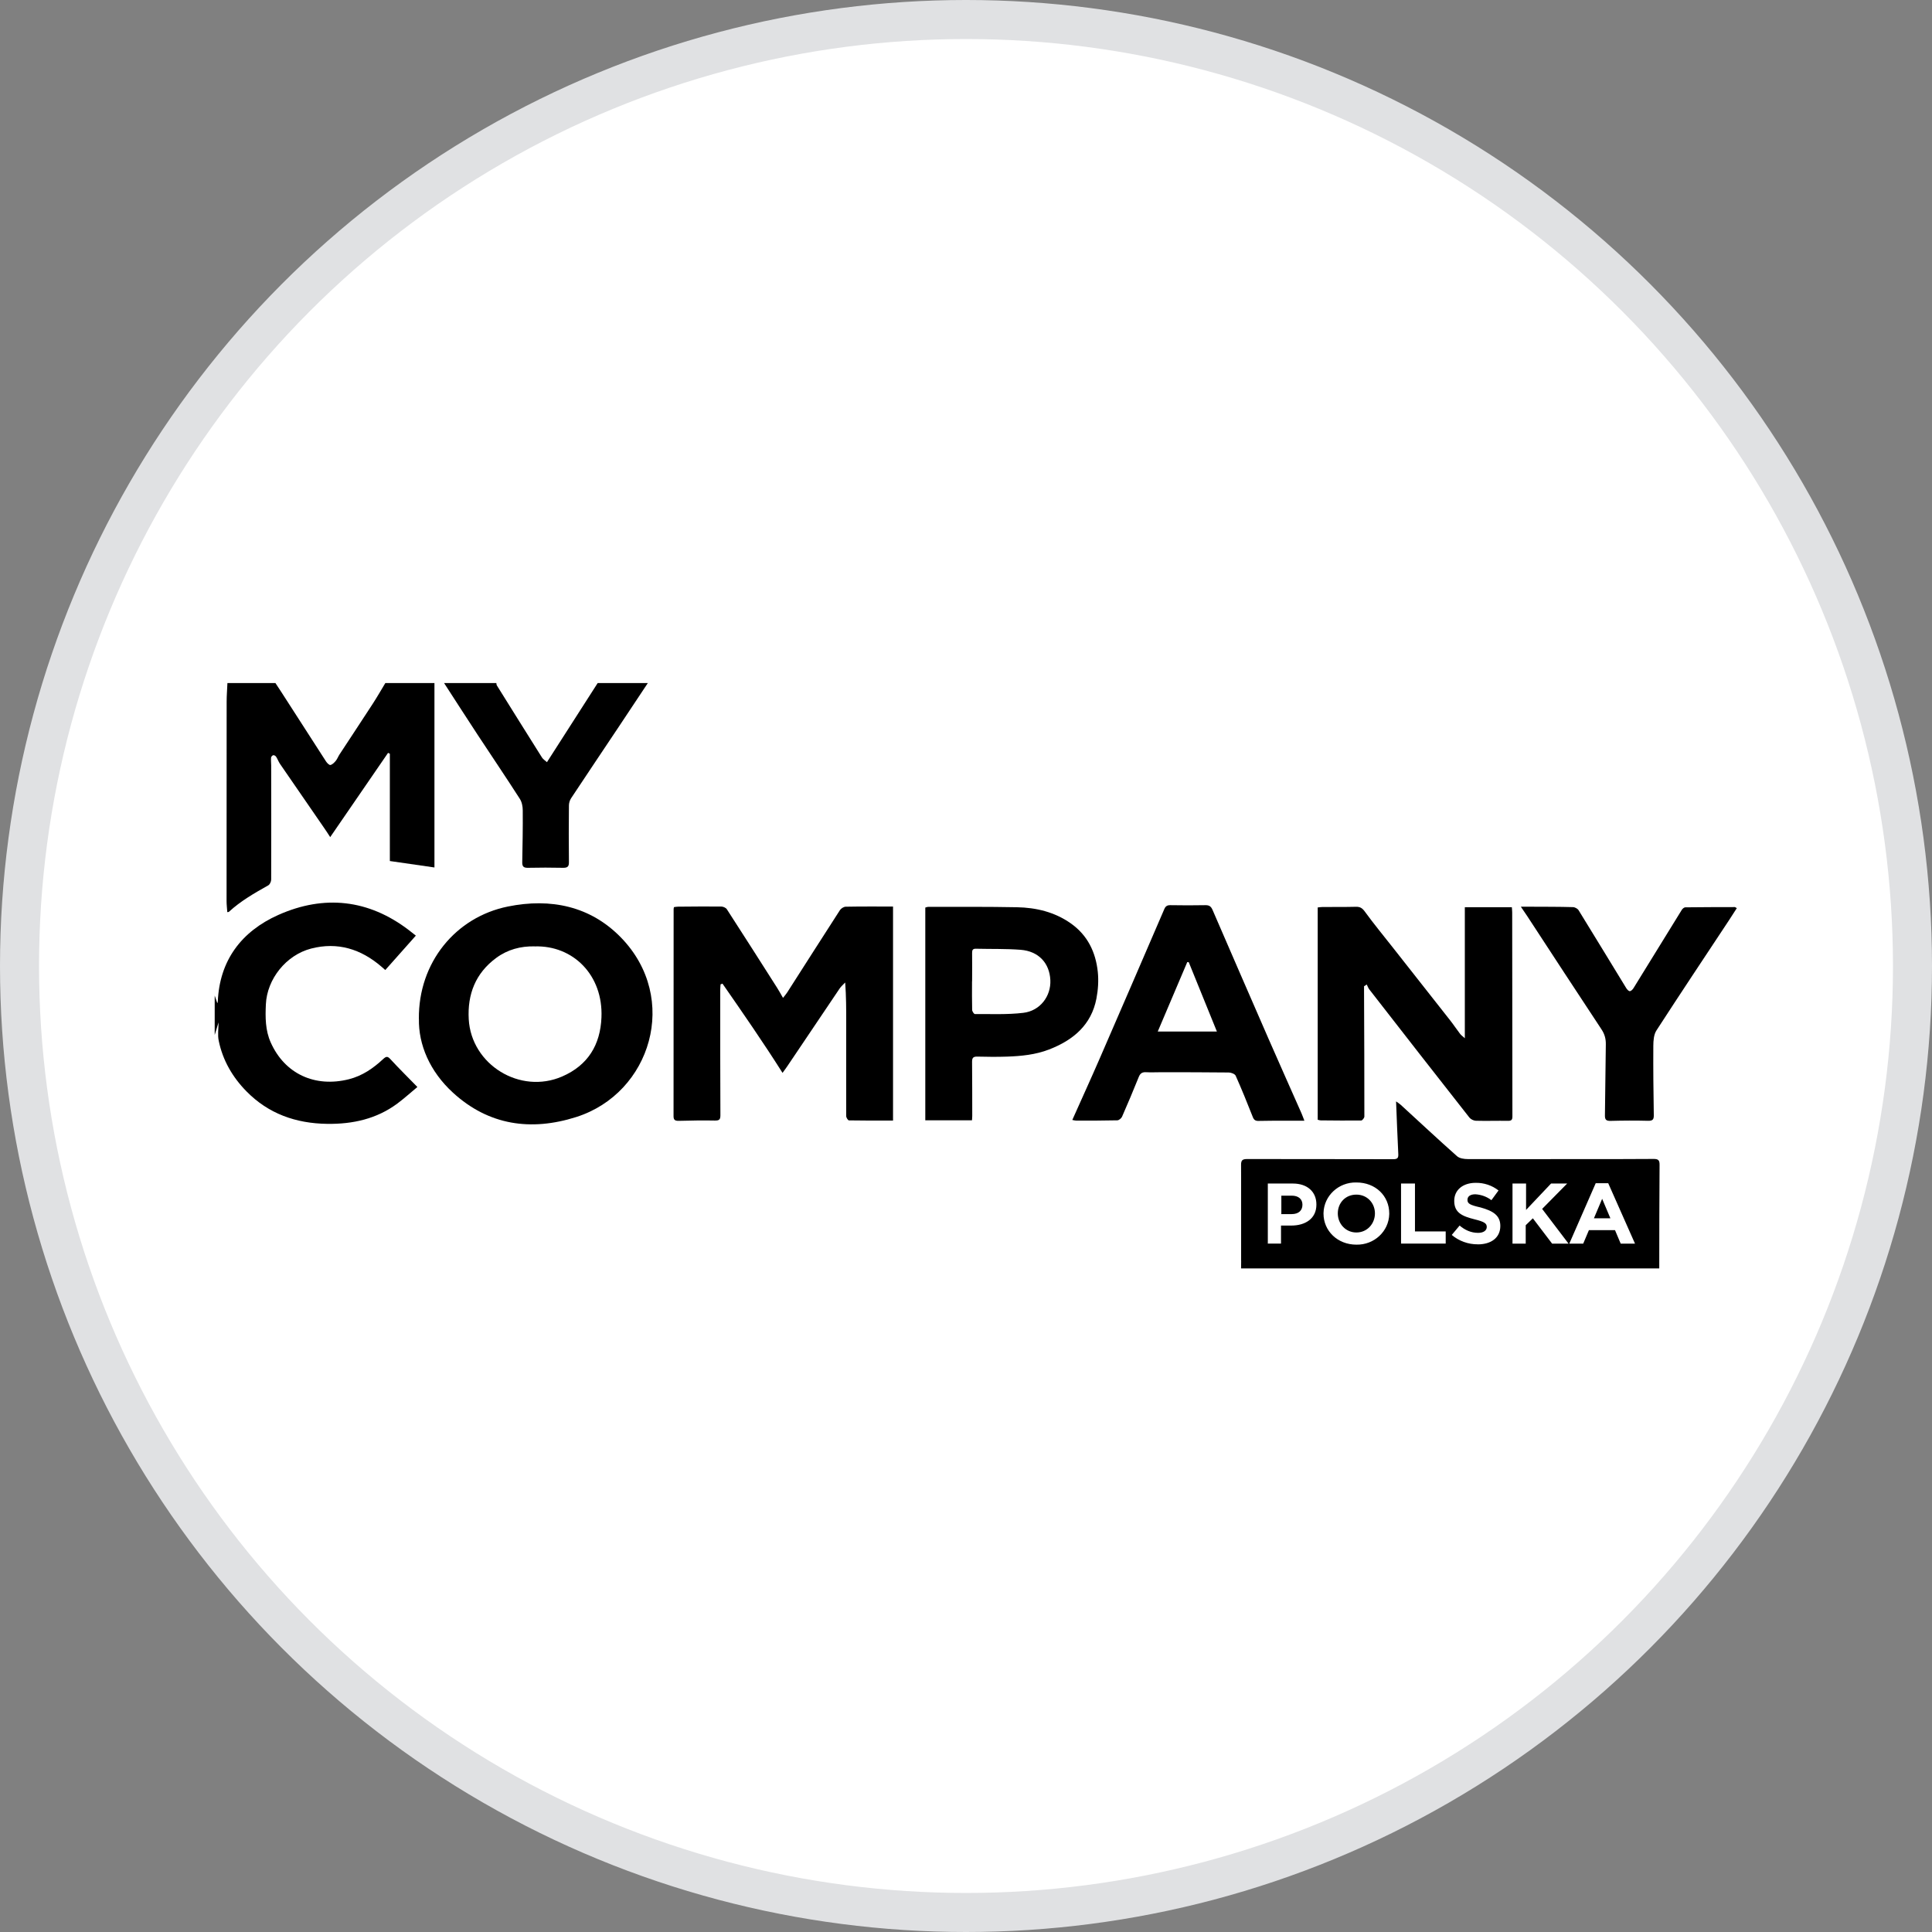
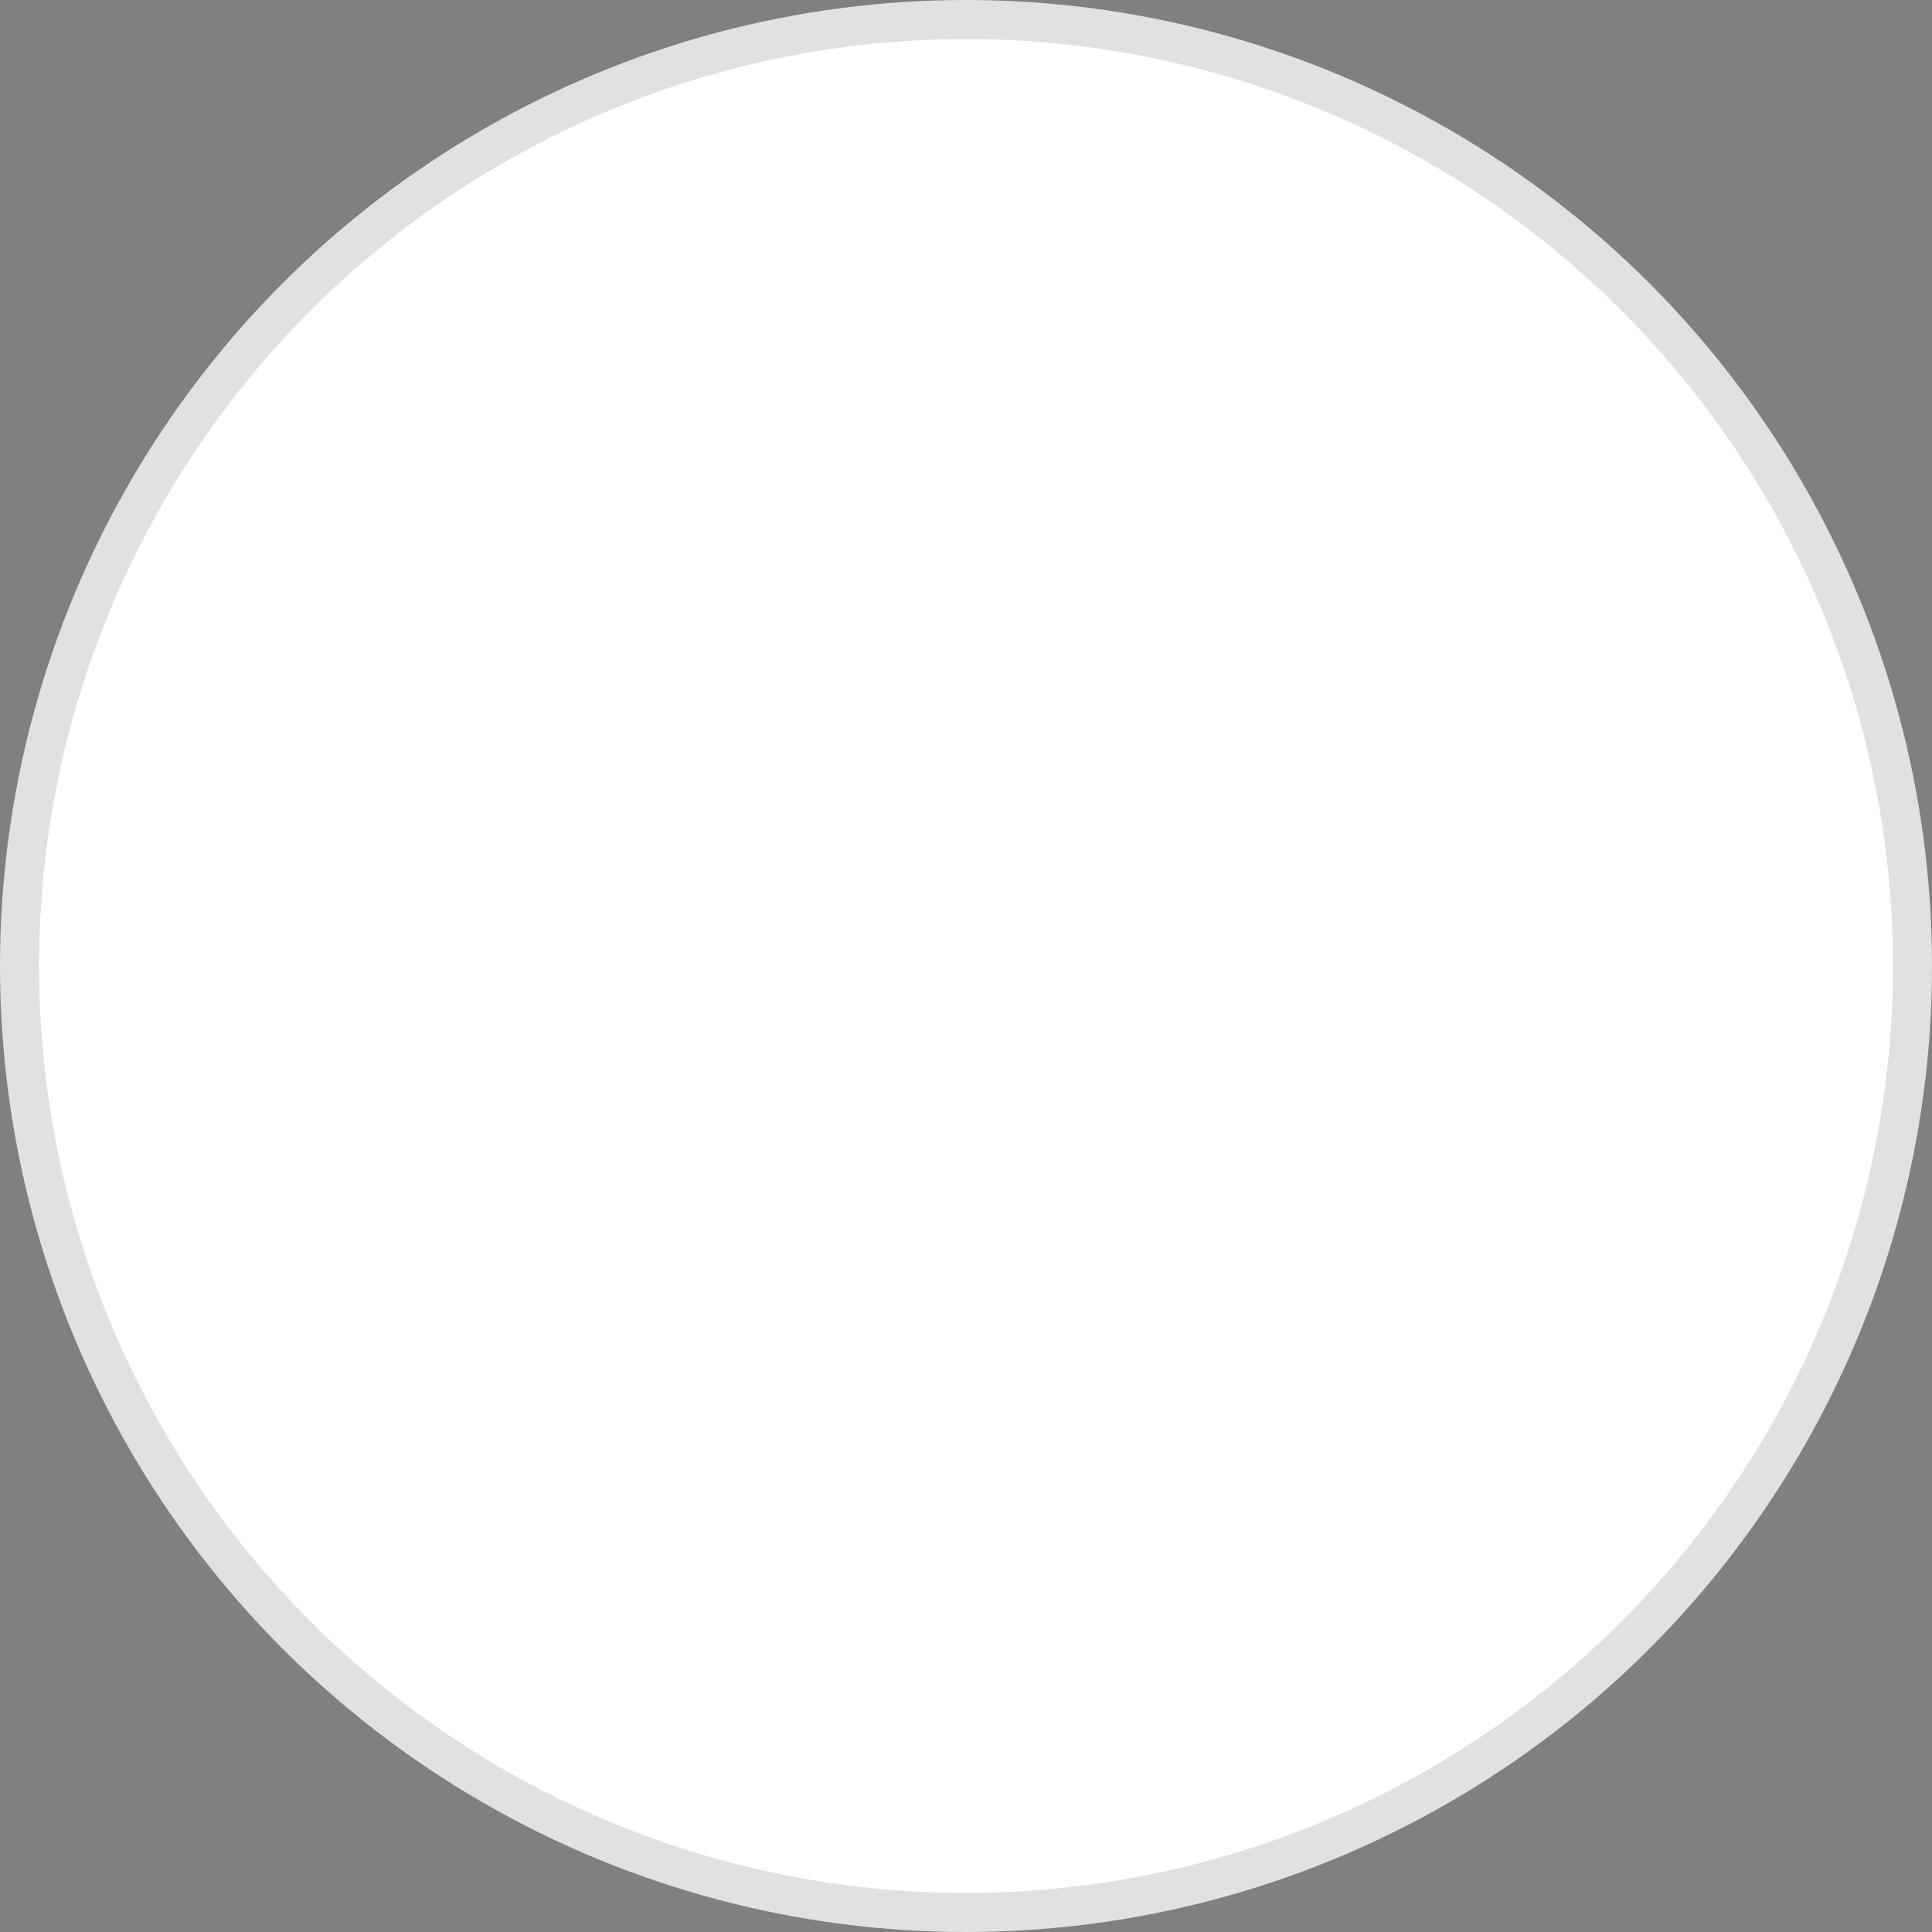
<svg xmlns="http://www.w3.org/2000/svg" width="99" height="99" viewBox="0 0 99 99" fill="none">
  <rect x="0" y="0" width="99" height="99" fill="#808080" stroke="none" />
  <circle cx="49.5" cy="49.5" r="48.5" fill="white" stroke="#E0E1E3" stroke-width="2" />
  <g clip-path="url(#clip0_317_3050)">
    <path d="M80.388 60.006H72.038V64.043H80.388V60.006Z" fill="black" />
-     <path d="M63.595 65C63.595 64.772 63.604 64.543 63.604 64.315C63.604 62.772 63.604 61.23 63.595 59.687C63.595 59.449 63.671 59.392 63.905 59.392C66.401 59.398 68.898 59.392 71.393 59.4C71.632 59.4 71.662 59.317 71.651 59.119C71.608 58.245 71.575 57.372 71.538 56.438C71.64 56.513 71.715 56.555 71.774 56.611C72.736 57.492 73.687 58.381 74.663 59.247C74.79 59.36 75.028 59.394 75.214 59.394C77.182 59.402 79.15 59.396 81.116 59.394C82.319 59.394 83.522 59.398 84.725 59.387C84.959 59.385 85.042 59.438 85.04 59.681C85.026 61.453 85.026 63.225 85.024 64.998H63.593H63.595V65ZM77.497 60.745V63.787H78.186C78.306 63.364 77.969 62.815 78.566 62.536C78.831 62.894 79.089 63.236 79.338 63.585C79.452 63.747 79.596 63.819 79.797 63.817C80.104 63.813 80.412 63.83 80.718 63.821C80.924 63.815 81.199 63.834 81.243 63.585C81.333 63.081 81.667 63.045 82.079 63.087C82.151 63.096 82.225 63.087 82.297 63.087C82.791 63.098 82.706 63.015 82.868 63.498C82.901 63.598 82.971 63.753 83.041 63.764C83.272 63.798 83.511 63.777 83.791 63.777C83.345 62.757 82.929 61.787 82.496 60.823C82.391 60.589 82.142 60.675 81.958 60.694C81.84 60.706 81.68 60.8 81.632 60.9C81.4 61.389 81.201 61.894 80.987 62.392C80.793 62.845 80.594 63.296 80.395 63.753C80.349 63.73 80.32 63.721 80.305 63.704C79.927 63.196 79.553 62.683 79.168 62.179C79.08 62.064 79.085 61.981 79.185 61.881C79.478 61.589 79.767 61.294 80.053 60.996C80.136 60.911 80.211 60.819 80.29 60.728C79.684 60.583 79.242 60.768 78.91 61.23C78.811 61.366 78.684 61.485 78.573 61.613C78.47 61.728 78.37 61.845 78.236 61.996C78.236 61.592 78.227 61.251 78.24 60.911C78.247 60.747 78.195 60.679 78.026 60.696C77.856 60.715 77.683 60.73 77.499 60.749V60.745H77.497ZM71.249 62.27C71.249 61.315 70.564 60.634 69.591 60.643C68.723 60.649 67.87 61.16 67.866 62.302C67.862 63.123 68.647 63.862 69.537 63.866C70.503 63.87 71.247 63.179 71.247 62.27H71.249ZM75.691 63.866C75.699 63.843 75.719 63.881 75.728 63.857C75.828 63.851 75.929 63.847 76.027 63.836C76.465 63.787 76.861 63.464 76.93 63.098C77.018 62.647 76.826 62.279 76.362 62.062C76.15 61.964 75.92 61.904 75.699 61.823C75.581 61.779 75.454 61.743 75.356 61.672C75.194 61.56 75.214 61.396 75.406 61.372C75.627 61.347 75.876 61.366 76.084 61.445C76.474 61.592 76.493 61.604 76.736 61.268C76.856 61.104 76.828 60.998 76.648 60.908C76.213 60.694 75.763 60.594 75.275 60.698C74.816 60.794 74.503 61.136 74.486 61.562C74.468 62.011 74.755 62.345 75.293 62.498C75.511 62.56 75.739 62.596 75.944 62.687C76.049 62.732 76.11 62.87 76.191 62.966C76.08 63.045 75.973 63.132 75.852 63.196C75.804 63.223 75.721 63.219 75.664 63.2C75.454 63.128 75.247 63.047 75.039 62.964C74.805 62.868 74.643 62.921 74.512 63.145C74.385 63.362 74.516 63.494 74.693 63.566C75.021 63.702 74.986 63.74 75.688 63.868L75.691 63.866ZM65.014 60.738V63.296C65.014 63.815 65.01 63.804 65.546 63.798C65.751 63.798 65.793 63.715 65.784 63.543C65.773 63.325 65.784 63.108 65.784 62.889C66.075 62.868 66.346 62.857 66.615 62.823C67.195 62.749 67.551 62.357 67.577 61.783C67.603 61.238 67.299 60.821 66.702 60.751C66.16 60.687 65.602 60.738 65.016 60.738H65.014ZM71.833 63.764C71.953 63.775 72.078 63.796 72.2 63.796C72.71 63.802 73.219 63.802 73.729 63.804C74.127 63.804 74.164 63.762 74.153 63.374C74.149 63.232 74.105 63.168 73.945 63.17C73.574 63.179 73.2 63.17 72.826 63.175C72.635 63.175 72.55 63.121 72.555 62.915C72.57 62.313 72.563 61.711 72.566 61.108V60.745H71.833V63.762V63.764Z" fill="black" />
    <path d="M22.262 35V44.451C21.491 44.34 20.747 44.232 19.977 44.121V38.623L19.885 38.579C18.906 40.006 17.924 41.432 16.92 42.896C16.813 42.732 16.727 42.594 16.633 42.46C15.872 41.355 15.111 40.253 14.352 39.149C14.272 39.032 14.226 38.896 14.149 38.777C14.123 38.734 14.046 38.689 14.003 38.698C13.957 38.706 13.896 38.775 13.891 38.819C13.878 38.951 13.896 39.085 13.896 39.217C13.898 41.168 13.902 43.117 13.896 45.068C13.896 45.17 13.83 45.321 13.745 45.368C13.034 45.768 12.33 46.17 11.728 46.725C11.717 46.736 11.695 46.732 11.647 46.74C11.634 46.547 11.61 46.357 11.61 46.168C11.61 42.764 11.61 39.36 11.614 35.957C11.614 35.638 11.641 35.321 11.654 35.002H14.114C14.21 35.147 14.307 35.291 14.401 35.438C15.168 36.632 15.934 37.825 16.706 39.017C16.758 39.098 16.872 39.213 16.931 39.2C17.034 39.177 17.13 39.077 17.204 38.989C17.283 38.894 17.325 38.772 17.392 38.668C17.959 37.802 18.532 36.938 19.096 36.07C19.323 35.721 19.529 35.36 19.745 35.002H22.262V35Z" fill="black" />
    <path d="M11 51.011C11.042 51.134 11.085 51.26 11.136 51.406C11.149 51.37 11.16 51.351 11.16 51.334C11.245 49.223 12.365 47.73 14.263 46.883C16.605 45.84 18.886 46.081 20.953 47.664C21.073 47.755 21.191 47.851 21.309 47.943C20.786 48.532 20.277 49.106 19.743 49.706C19.673 49.645 19.603 49.583 19.531 49.521C18.492 48.632 17.303 48.255 15.945 48.606C14.661 48.938 13.683 50.168 13.624 51.462C13.594 52.128 13.591 52.791 13.874 53.421C14.586 55.017 16.128 55.743 17.88 55.302C18.571 55.128 19.131 54.736 19.634 54.268C19.798 54.115 19.868 54.123 20.014 54.283C20.445 54.751 20.898 55.198 21.388 55.7C21.044 55.985 20.716 56.283 20.36 56.549C19.302 57.334 18.083 57.606 16.771 57.589C15.157 57.568 13.751 57.068 12.627 55.921C11.91 55.191 11.413 54.328 11.208 53.332C11.144 53.028 11.199 52.7 11.199 52.389C11.136 52.6 11.07 52.817 11.002 53.036V51.011H11Z" fill="black" />
    <path d="M33.197 35C32.698 35.751 32.202 36.502 31.701 37.251C30.888 38.468 30.072 39.685 29.263 40.906C29.195 41.011 29.153 41.151 29.153 41.275C29.145 42.24 29.14 43.206 29.153 44.172C29.158 44.415 29.075 44.472 28.838 44.468C28.246 44.455 27.653 44.455 27.063 44.468C26.837 44.474 26.757 44.408 26.761 44.185C26.778 43.3 26.794 42.413 26.787 41.528C26.787 41.328 26.744 41.098 26.636 40.932C25.928 39.828 25.191 38.74 24.471 37.645C23.894 36.766 23.325 35.881 22.755 35H25.433C25.442 35.043 25.44 35.092 25.462 35.126C26.23 36.357 26.997 37.587 27.771 38.815C27.832 38.911 27.942 38.977 28.027 39.055C28.909 37.679 29.768 36.34 30.627 35H33.197Z" fill="black" />
    <path d="M34.538 46.483C34.603 46.474 34.673 46.46 34.743 46.46C35.48 46.453 36.219 46.447 36.956 46.453C37.055 46.453 37.192 46.513 37.243 46.589C38.111 47.93 38.968 49.277 39.825 50.623C39.926 50.781 40.014 50.947 40.123 51.134C40.202 51.032 40.278 50.949 40.339 50.853C41.238 49.449 42.135 48.04 43.04 46.638C43.097 46.551 43.233 46.464 43.335 46.462C44.136 46.447 44.936 46.453 45.761 46.453V57.421C45.006 57.421 44.254 57.425 43.502 57.411C43.451 57.411 43.362 57.268 43.362 57.194C43.357 55.589 43.362 53.985 43.362 52.381C43.362 51.717 43.362 51.053 43.309 50.345C43.215 50.447 43.104 50.538 43.027 50.651C42.126 51.983 41.232 53.317 40.333 54.651C40.265 54.753 40.188 54.851 40.099 54.977C39.106 53.408 38.065 51.906 37.022 50.404C36.989 50.417 36.956 50.428 36.923 50.44C36.917 50.54 36.906 50.64 36.906 50.74C36.906 52.877 36.904 55.013 36.915 57.149C36.915 57.379 36.847 57.423 36.622 57.419C36.011 57.406 35.401 57.419 34.791 57.434C34.599 57.438 34.511 57.398 34.514 57.189C34.518 53.653 34.518 50.117 34.518 46.581C34.518 46.555 34.527 46.53 34.535 46.483H34.538Z" fill="black" />
    <path d="M75.063 46.487H77.471C77.477 46.585 77.488 46.67 77.488 46.755C77.493 50.238 77.493 53.721 77.499 57.206C77.499 57.383 77.451 57.436 77.269 57.434C76.723 57.425 76.176 57.445 75.629 57.43C75.513 57.428 75.365 57.353 75.295 57.266C73.58 55.085 71.874 52.896 70.171 50.706C70.112 50.632 70.081 50.536 70.035 50.449L69.897 50.538V50.781C69.906 52.925 69.915 55.07 69.913 57.215C69.913 57.285 69.808 57.417 69.751 57.417C69.06 57.425 68.367 57.417 67.676 57.411C67.632 57.411 67.588 57.394 67.522 57.379V46.5C67.59 46.494 67.676 46.477 67.761 46.477C68.334 46.472 68.909 46.481 69.482 46.466C69.694 46.462 69.803 46.53 69.933 46.706C70.396 47.343 70.899 47.951 71.385 48.57C72.364 49.815 73.346 51.06 74.324 52.304C74.494 52.521 74.647 52.755 74.816 52.974C74.868 53.045 74.945 53.096 75.061 53.202V46.485L75.063 46.487Z" fill="black" />
    <path d="M21.464 52.206C21.438 49.321 23.345 46.996 26.022 46.453C28.222 46.006 30.258 46.432 31.826 48.047C34.846 51.16 33.357 56.019 29.53 57.238C27.209 57.977 25.038 57.664 23.212 55.992C22.02 54.902 21.44 53.526 21.466 52.206H21.464ZM27.402 48.494C26.678 48.477 26.011 48.657 25.431 49.083C24.36 49.87 23.949 50.957 24.019 52.225C24.15 54.557 26.647 56.094 28.801 55.164C30.135 54.587 30.763 53.532 30.82 52.138C30.912 49.966 29.366 48.436 27.402 48.496V48.494Z" fill="black" />
    <path d="M54.948 57.387C55.422 56.323 55.899 55.283 56.354 54.234C57.463 51.685 58.563 49.134 59.663 46.581C59.724 46.438 59.807 46.381 59.969 46.383C60.57 46.392 61.172 46.396 61.771 46.383C61.974 46.379 62.062 46.46 62.134 46.626C63.09 48.834 64.047 51.043 65.01 53.247C65.565 54.517 66.132 55.781 66.692 57.049C66.74 57.16 66.781 57.277 66.84 57.428H65.808C65.371 57.428 64.933 57.428 64.496 57.438C64.336 57.443 64.255 57.392 64.196 57.238C63.916 56.528 63.63 55.821 63.319 55.123C63.28 55.034 63.092 54.96 62.972 54.957C61.815 54.943 60.658 54.945 59.503 54.943C59.247 54.943 58.991 54.957 58.738 54.943C58.534 54.93 58.429 54.996 58.353 55.185C58.08 55.868 57.791 56.547 57.496 57.223C57.458 57.306 57.338 57.406 57.255 57.408C56.555 57.425 55.853 57.423 55.151 57.423C55.092 57.423 55.031 57.404 54.948 57.389V57.387ZM62.355 52.855C61.867 51.655 61.39 50.481 60.914 49.304C60.888 49.304 60.861 49.304 60.837 49.302C60.339 50.474 59.84 51.645 59.326 52.857H62.357L62.355 52.855Z" fill="black" />
-     <path d="M49.806 57.408H47.414V46.506C47.458 46.496 47.517 46.468 47.576 46.47C49.087 46.47 50.6 46.46 52.111 46.489C53.1 46.508 54.04 46.734 54.863 47.311C55.735 47.923 56.146 48.794 56.253 49.798C56.301 50.249 56.269 50.723 56.183 51.17C55.925 52.511 55.007 53.296 53.754 53.779C53.065 54.045 52.343 54.117 51.615 54.143C51.105 54.16 50.594 54.157 50.084 54.143C49.857 54.136 49.809 54.219 49.811 54.419C49.822 55.34 49.817 56.262 49.82 57.185C49.82 57.262 49.811 57.338 49.806 57.411V57.408ZM49.813 50.285H49.809C49.809 50.772 49.802 51.26 49.815 51.747C49.815 51.823 49.907 51.962 49.955 51.962C50.782 51.957 51.617 51.998 52.435 51.9C53.301 51.798 53.861 51.045 53.822 50.221C53.78 49.349 53.22 48.743 52.302 48.67C51.541 48.611 50.773 48.634 50.01 48.615C49.848 48.611 49.811 48.683 49.813 48.825C49.82 49.313 49.813 49.8 49.813 50.287V50.285Z" fill="black" />
    <path d="M89 46.532C88.858 46.751 88.727 46.96 88.591 47.166C87.351 49.043 86.102 50.913 84.88 52.802C84.742 53.015 84.722 53.325 84.72 53.592C84.712 54.77 84.725 55.949 84.744 57.128C84.749 57.349 84.705 57.438 84.449 57.432C83.813 57.415 83.174 57.419 82.538 57.436C82.31 57.443 82.236 57.381 82.24 57.155C82.262 55.943 82.264 54.728 82.286 53.515C82.291 53.23 82.225 52.989 82.063 52.745C80.782 50.809 79.515 48.866 78.245 46.923C78.155 46.785 78.059 46.649 77.932 46.462H78.413C79.141 46.466 79.87 46.462 80.598 46.483C80.698 46.483 80.841 46.56 80.891 46.643C81.711 47.97 82.518 49.304 83.334 50.636C83.375 50.704 83.458 50.794 83.517 50.789C83.583 50.787 83.664 50.7 83.706 50.632C84.53 49.298 85.35 47.96 86.177 46.626C86.214 46.566 86.295 46.496 86.356 46.494C87.202 46.483 88.049 46.483 88.895 46.481C88.91 46.481 88.928 46.496 88.998 46.534H89V46.532Z" fill="black" />
    <path d="M77.497 60.745C77.681 60.728 77.851 60.711 78.024 60.691C78.192 60.672 78.245 60.74 78.238 60.906C78.225 61.247 78.234 61.587 78.234 61.992C78.367 61.84 78.468 61.725 78.571 61.608C78.684 61.481 78.809 61.362 78.907 61.225C79.242 60.764 79.682 60.579 80.287 60.723C80.207 60.815 80.132 60.908 80.051 60.992C79.765 61.287 79.476 61.585 79.183 61.877C79.082 61.977 79.078 62.06 79.165 62.175C79.548 62.681 79.922 63.191 80.303 63.7C80.316 63.719 80.347 63.725 80.392 63.749C80.591 63.289 80.79 62.838 80.985 62.387C81.199 61.889 81.398 61.385 81.63 60.896C81.678 60.796 81.838 60.702 81.956 60.689C82.14 60.67 82.389 60.585 82.494 60.819C82.927 61.783 83.343 62.753 83.789 63.772C83.509 63.772 83.27 63.794 83.038 63.76C82.966 63.749 82.899 63.594 82.866 63.494C82.704 63.011 82.789 63.094 82.295 63.083C82.223 63.083 82.148 63.089 82.076 63.083C81.665 63.04 81.331 63.077 81.241 63.581C81.197 63.83 80.922 63.811 80.716 63.817C80.41 63.825 80.102 63.809 79.795 63.813C79.594 63.813 79.452 63.743 79.336 63.581C79.089 63.232 78.829 62.889 78.564 62.532C77.967 62.809 78.302 63.36 78.184 63.783H77.495V60.74V60.745H77.497ZM82.466 62.494C82.326 62.157 82.212 61.887 82.079 61.566C81.941 61.892 81.827 62.155 81.704 62.445C81.956 62.462 82.177 62.474 82.466 62.494Z" fill="white" />
    <path d="M75.903 63.845C75.75 63.853 75.597 63.836 75.452 63.796C75.198 63.723 74.945 63.668 74.695 63.566C74.518 63.492 74.387 63.36 74.514 63.145C74.643 62.923 74.807 62.868 75.041 62.964C75.247 63.047 75.454 63.128 75.666 63.2C75.723 63.219 75.809 63.219 75.863 63.2C75.962 63.17 75.94 63.17 76.016 63.115C76.097 63.057 76.139 62.936 76.095 62.849C76.056 62.772 75.999 62.706 75.946 62.685C75.741 62.596 75.513 62.557 75.295 62.496C74.757 62.345 74.47 62.011 74.488 61.56C74.505 61.134 74.818 60.791 75.277 60.696C75.763 60.594 76.215 60.691 76.651 60.906C76.83 60.996 76.858 61.102 76.738 61.266C76.493 61.6 76.476 61.589 76.086 61.443C75.881 61.364 75.629 61.345 75.408 61.37C75.216 61.394 75.196 61.557 75.358 61.67C75.459 61.74 75.583 61.779 75.701 61.821C75.922 61.902 76.152 61.962 76.364 62.06C76.828 62.275 77.02 62.643 76.933 63.096C76.863 63.462 76.467 63.785 76.029 63.834C75.997 63.838 75.953 63.84 75.905 63.843L75.903 63.845Z" fill="white" />
    <path d="M82.466 62.492C82.177 62.472 81.956 62.457 81.704 62.443C81.827 62.153 81.941 61.889 82.079 61.564C82.212 61.885 82.323 62.155 82.466 62.492Z" fill="black" />
    <path d="M70.488 62.272C70.484 62.757 70.033 63.204 69.554 63.196C69.04 63.187 68.623 62.757 68.627 62.243C68.633 61.728 69.071 61.289 69.569 61.298C70.057 61.306 70.492 61.768 70.49 62.272H70.488Z" fill="black" />
-     <path d="M65.784 61.772C65.779 61.347 65.784 61.336 66.145 61.334C66.536 61.332 66.803 61.506 66.814 61.772C66.825 62.038 66.545 62.228 66.132 62.232C65.902 62.234 65.786 62.081 65.784 61.77V61.772Z" fill="black" />
    <path d="M84.961 59.608H63.599V64.609H84.961V59.608Z" fill="black" />
    <path d="M81.676 62.428L82.098 61.43L82.52 62.428H81.678H81.676ZM80.432 63.728H81.127L81.42 63.034H82.756L83.049 63.728H83.782L82.409 60.63H81.768L80.414 63.728H80.432ZM77.504 63.728H78.181V62.783L78.547 62.428L79.535 63.728H80.377L79.023 61.947L80.305 60.647H79.48L78.199 62V60.647H77.504V63.728ZM75.728 63.764C76.406 63.764 76.88 63.425 76.88 62.819C76.88 62.285 76.515 62.053 75.874 61.874C75.325 61.749 75.196 61.679 75.196 61.483C75.196 61.304 75.343 61.198 75.599 61.198C75.898 61.215 76.187 61.319 76.423 61.5L76.788 61.002C76.456 60.743 76.043 60.604 75.616 60.611C74.975 60.611 74.518 60.966 74.518 61.536C74.518 62.143 74.921 62.319 75.561 62.481C76.073 62.606 76.185 62.694 76.185 62.872C76.185 63.051 76.021 63.175 75.745 63.175C75.38 63.175 75.067 63.032 74.794 62.8L74.391 63.281C74.761 63.594 75.238 63.766 75.728 63.762M71.811 63.725H74.081V63.102H72.506V60.645H71.793V63.725H71.811ZM69.504 63.155C68.955 63.155 68.552 62.711 68.552 62.177C68.552 61.643 68.937 61.215 69.504 61.215C70.07 61.215 70.455 61.66 70.455 62.177C70.455 62.694 70.07 63.155 69.504 63.155ZM69.504 63.779C70.414 63.798 71.168 63.098 71.188 62.213C71.188 62.2 71.188 62.189 71.188 62.177C71.188 61.287 70.492 60.592 69.504 60.592C68.594 60.572 67.84 61.272 67.82 62.157C67.82 62.17 67.82 62.181 67.82 62.194C67.82 63.066 68.533 63.779 69.504 63.779ZM65.659 62.194V61.268H66.191C66.538 61.268 66.74 61.447 66.74 61.732C66.74 62.017 66.556 62.213 66.191 62.213H65.642L65.659 62.196V62.194ZM64.946 63.725H65.642V62.8H66.173C66.886 62.8 67.455 62.445 67.455 61.732V61.715C67.455 61.075 66.998 60.647 66.248 60.647H64.966V63.728H64.948L64.946 63.725Z" fill="white" />
  </g>
  <defs>
    <clipPath id="clip0_317_3050">
-       <rect width="78" height="30" fill="white" transform="translate(11 35)" />
-     </clipPath>
+       </clipPath>
  </defs>
</svg>